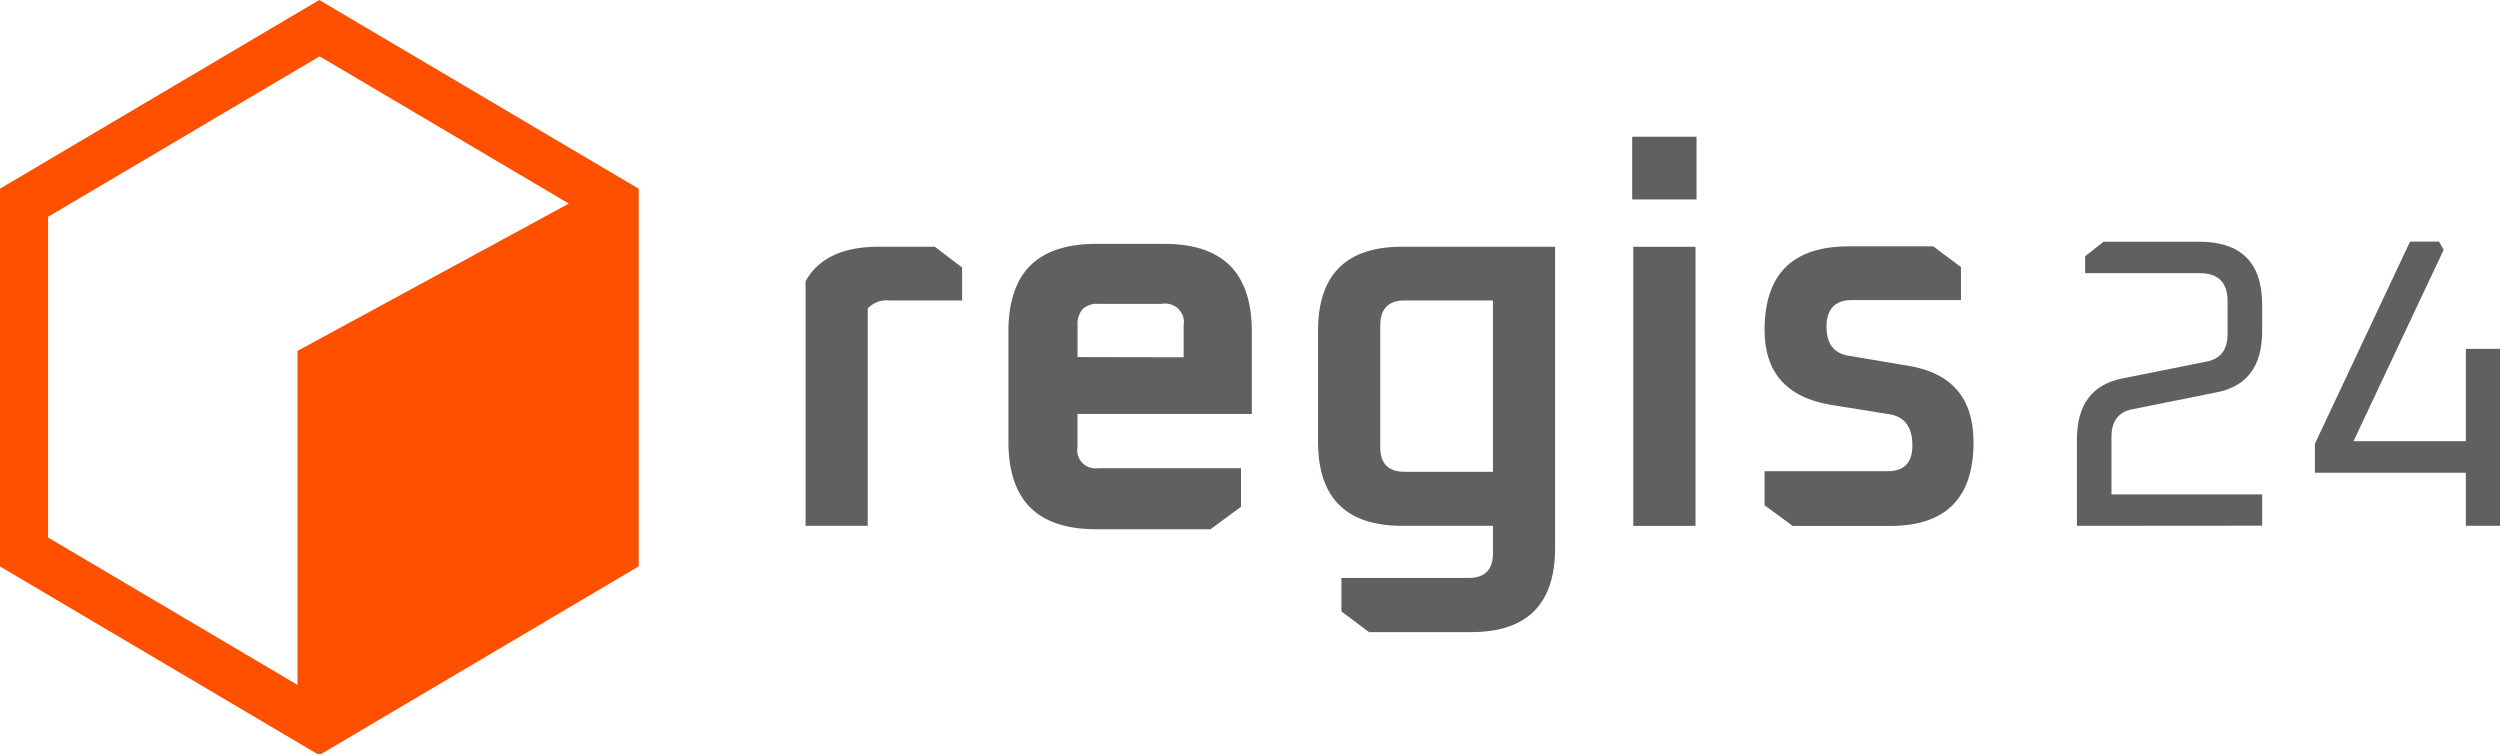
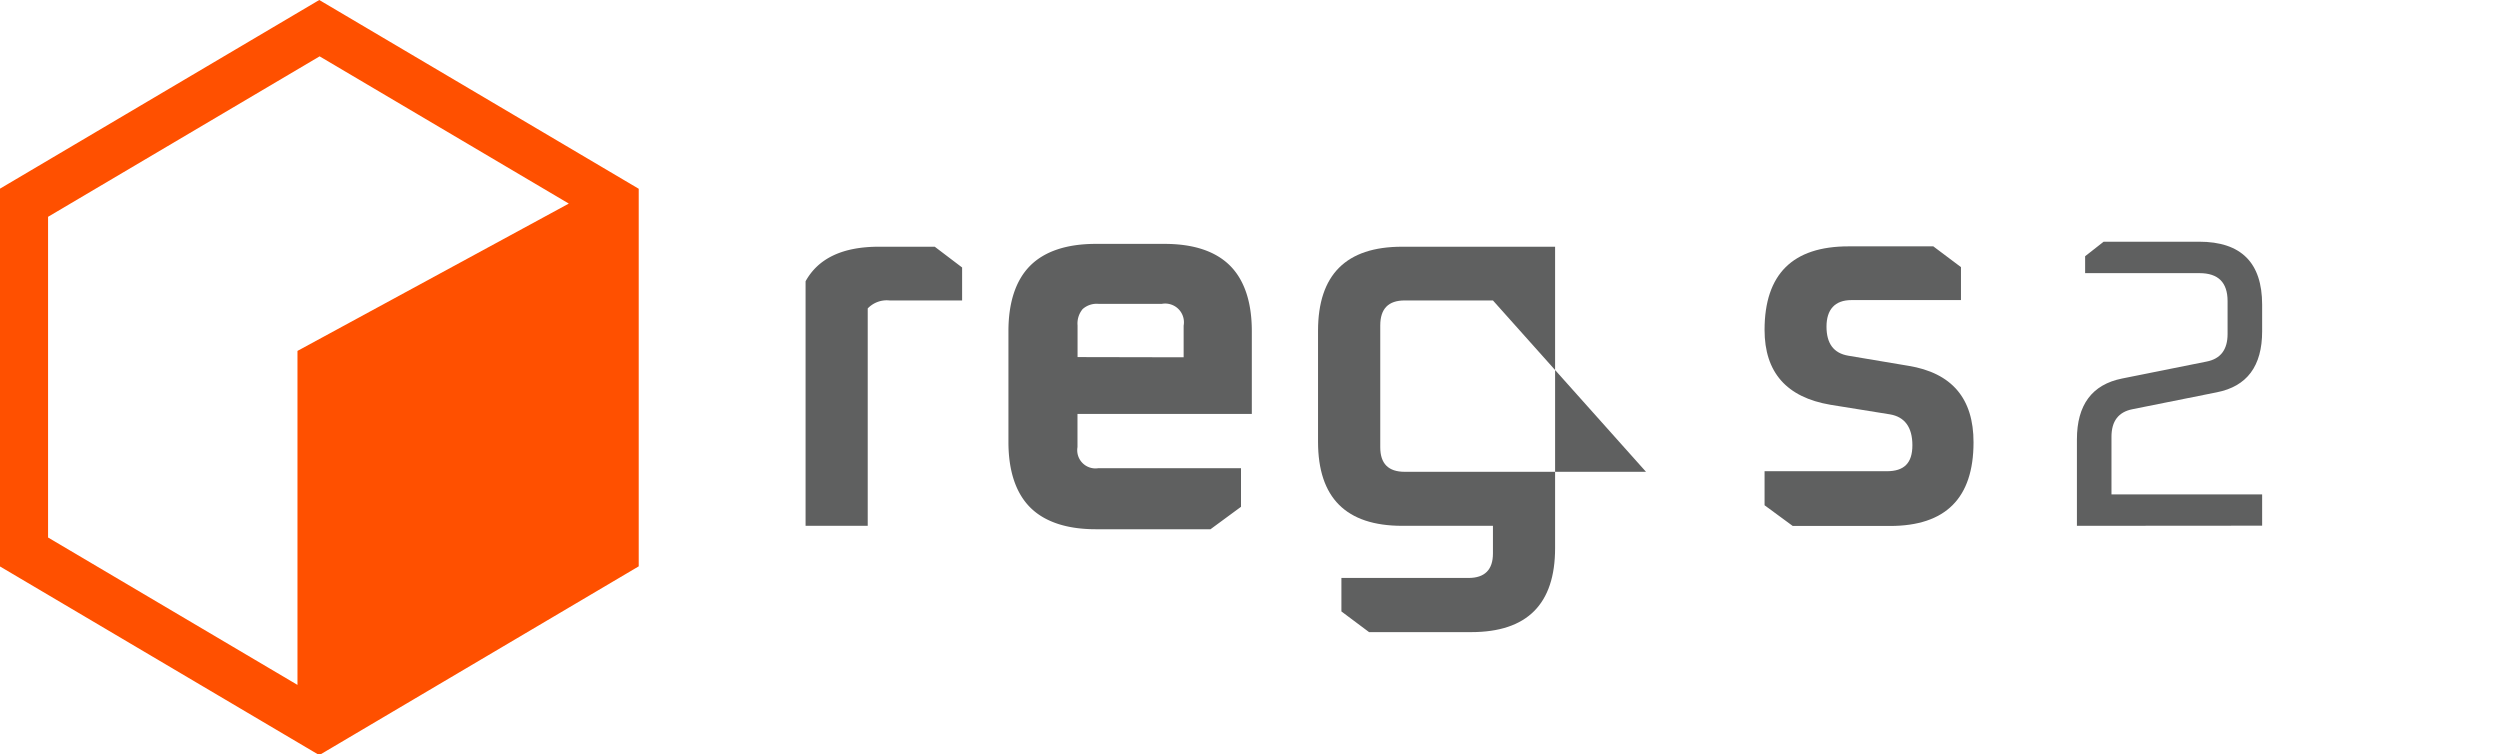
<svg xmlns="http://www.w3.org/2000/svg" id="Layer_1" data-name="Layer 1" viewBox="0 0 344.32 103.91">
  <defs>
    <style>.cls-1{fill:#ff5000;}.cls-2{fill:#5f6060;}</style>
  </defs>
  <path class="cls-1" d="M142.14,88.41l-44,26v52l44,26,44-26v-52Zm-3,48.33v46l-34.35-20.3V118.27l37.4-22.1,34.32,20.28Z" transform="translate(-98.17 -88.41)" />
  <path class="cls-2" d="M226.91,122.39h-7.69q-7.47,0-10.1,4.76v33.68h8.56V130.89a3.63,3.63,0,0,1,3-1.1h10v-4.54Z" transform="translate(-98.17 -88.41)" />
  <path class="cls-2" d="M270.58,145.42V134c0-3.93-1-7-3-9s-5.05-3-9-3h-9.52c-3.92,0-7,1-9,3s-3,5.08-3,9v15.3c0,3.93,1,7,3,9s5.09,3,9,3h15.83l4.2-3.09v-5.32H249.46a2.51,2.51,0,0,1-2.89-2.9v-4.57Zm-24-7.83v-4.36a3.1,3.1,0,0,1,.7-2.25,2.9,2.9,0,0,1,2.19-.72h8.72a2.58,2.58,0,0,1,3,3v4.36Z" transform="translate(-98.17 -88.41)" />
-   <rect class="cls-2" x="224.8" y="18.83" width="8.86" height="8.64" />
-   <rect class="cls-2" x="224.95" y="33.99" width="8.57" height="38.44" />
  <path class="cls-2" d="M361,138.79l-8.27-1.39c-2-.34-3-1.66-3-4s1.14-3.66,3.44-3.66h15.08v-4.54l-3.81-2.86H352.77q-11.56,0-11.57,11.5,0,8.78,9.08,10.32l8.2,1.32c2,.34,3.08,1.75,3.08,4.25s-1.17,3.58-3.52,3.58H341.2V158l3.88,2.85h13.4q11.49,0,11.5-11.5Q370,140.26,361,138.79Z" transform="translate(-98.17 -88.41)" />
  <path class="cls-2" d="M384.22,160.83v-11.9q0-7.14,6.23-8.39l11.62-2.33c1.93-.37,2.9-1.64,2.9-3.79v-4.54q0-3.85-3.86-3.85H385.35V123.7l2.55-2h13.15q8.68,0,8.68,8.67v3.68q0,7.16-6.24,8.39l-11.62,2.33c-1.93.38-2.89,1.64-2.89,3.8v7.93h20.75v4.31Z" transform="translate(-98.17 -88.41)" />
-   <path class="cls-2" d="M417,153.52v-4l13.1-27.83h4l.63,1.13-12.42,26.36h15.48V136.46h4.76v24.37h-4.76v-7.31Z" transform="translate(-98.17 -88.41)" />
-   <path class="cls-2" d="M291.27,122.39q-11.56,0-11.57,11.57v15.3q0,11.56,11.57,11.57h12.52v3.81c0,2.24-1.13,3.37-3.37,3.37h-17.5v4.61l3.81,2.85h14.06q11.56,0,11.56-11.57V122.39Zm12.52,31H291.63q-3.36,0-3.36-3.37V133.23c0-2.3,1.12-3.44,3.36-3.44h12.16Z" transform="translate(-98.17 -88.41)" />
+   <path class="cls-2" d="M291.27,122.39q-11.56,0-11.57,11.57v15.3q0,11.56,11.57,11.57h12.52v3.81c0,2.24-1.13,3.37-3.37,3.37h-17.5v4.61l3.81,2.85h14.06q11.56,0,11.56-11.57V122.39m12.52,31H291.63q-3.36,0-3.36-3.37V133.23c0-2.3,1.12-3.44,3.36-3.44h12.16Z" transform="translate(-98.17 -88.41)" />
</svg>